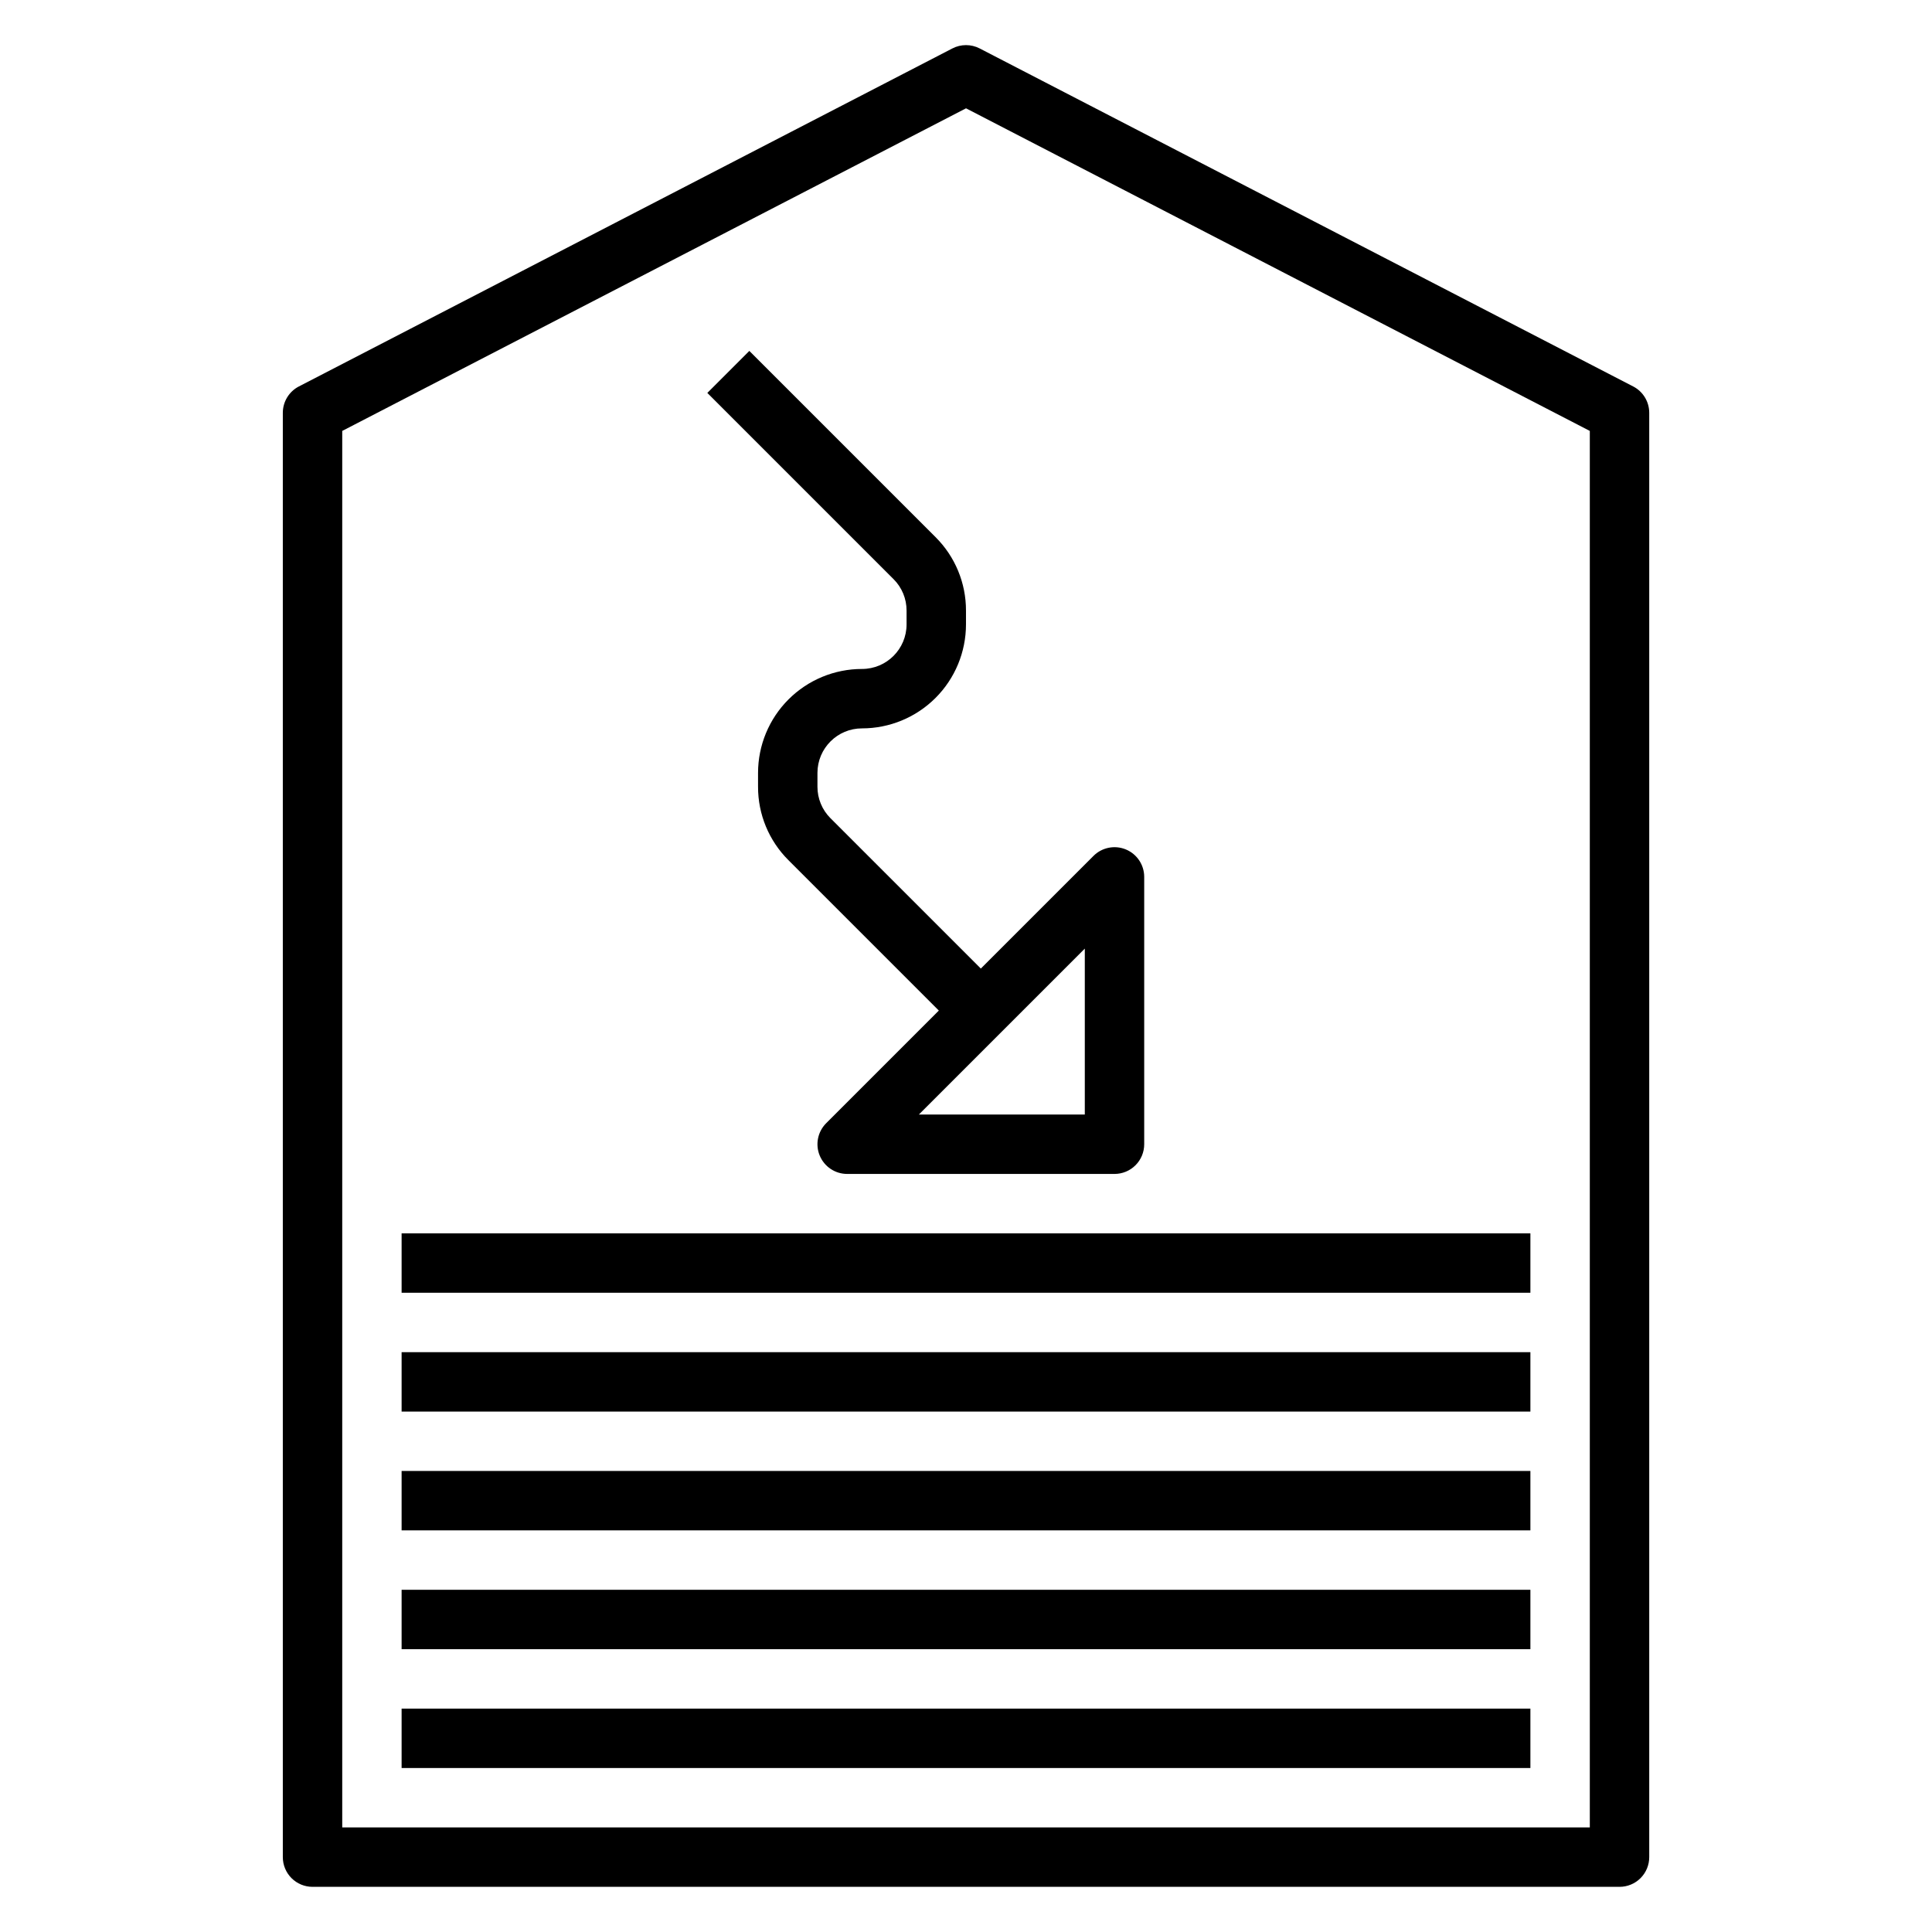
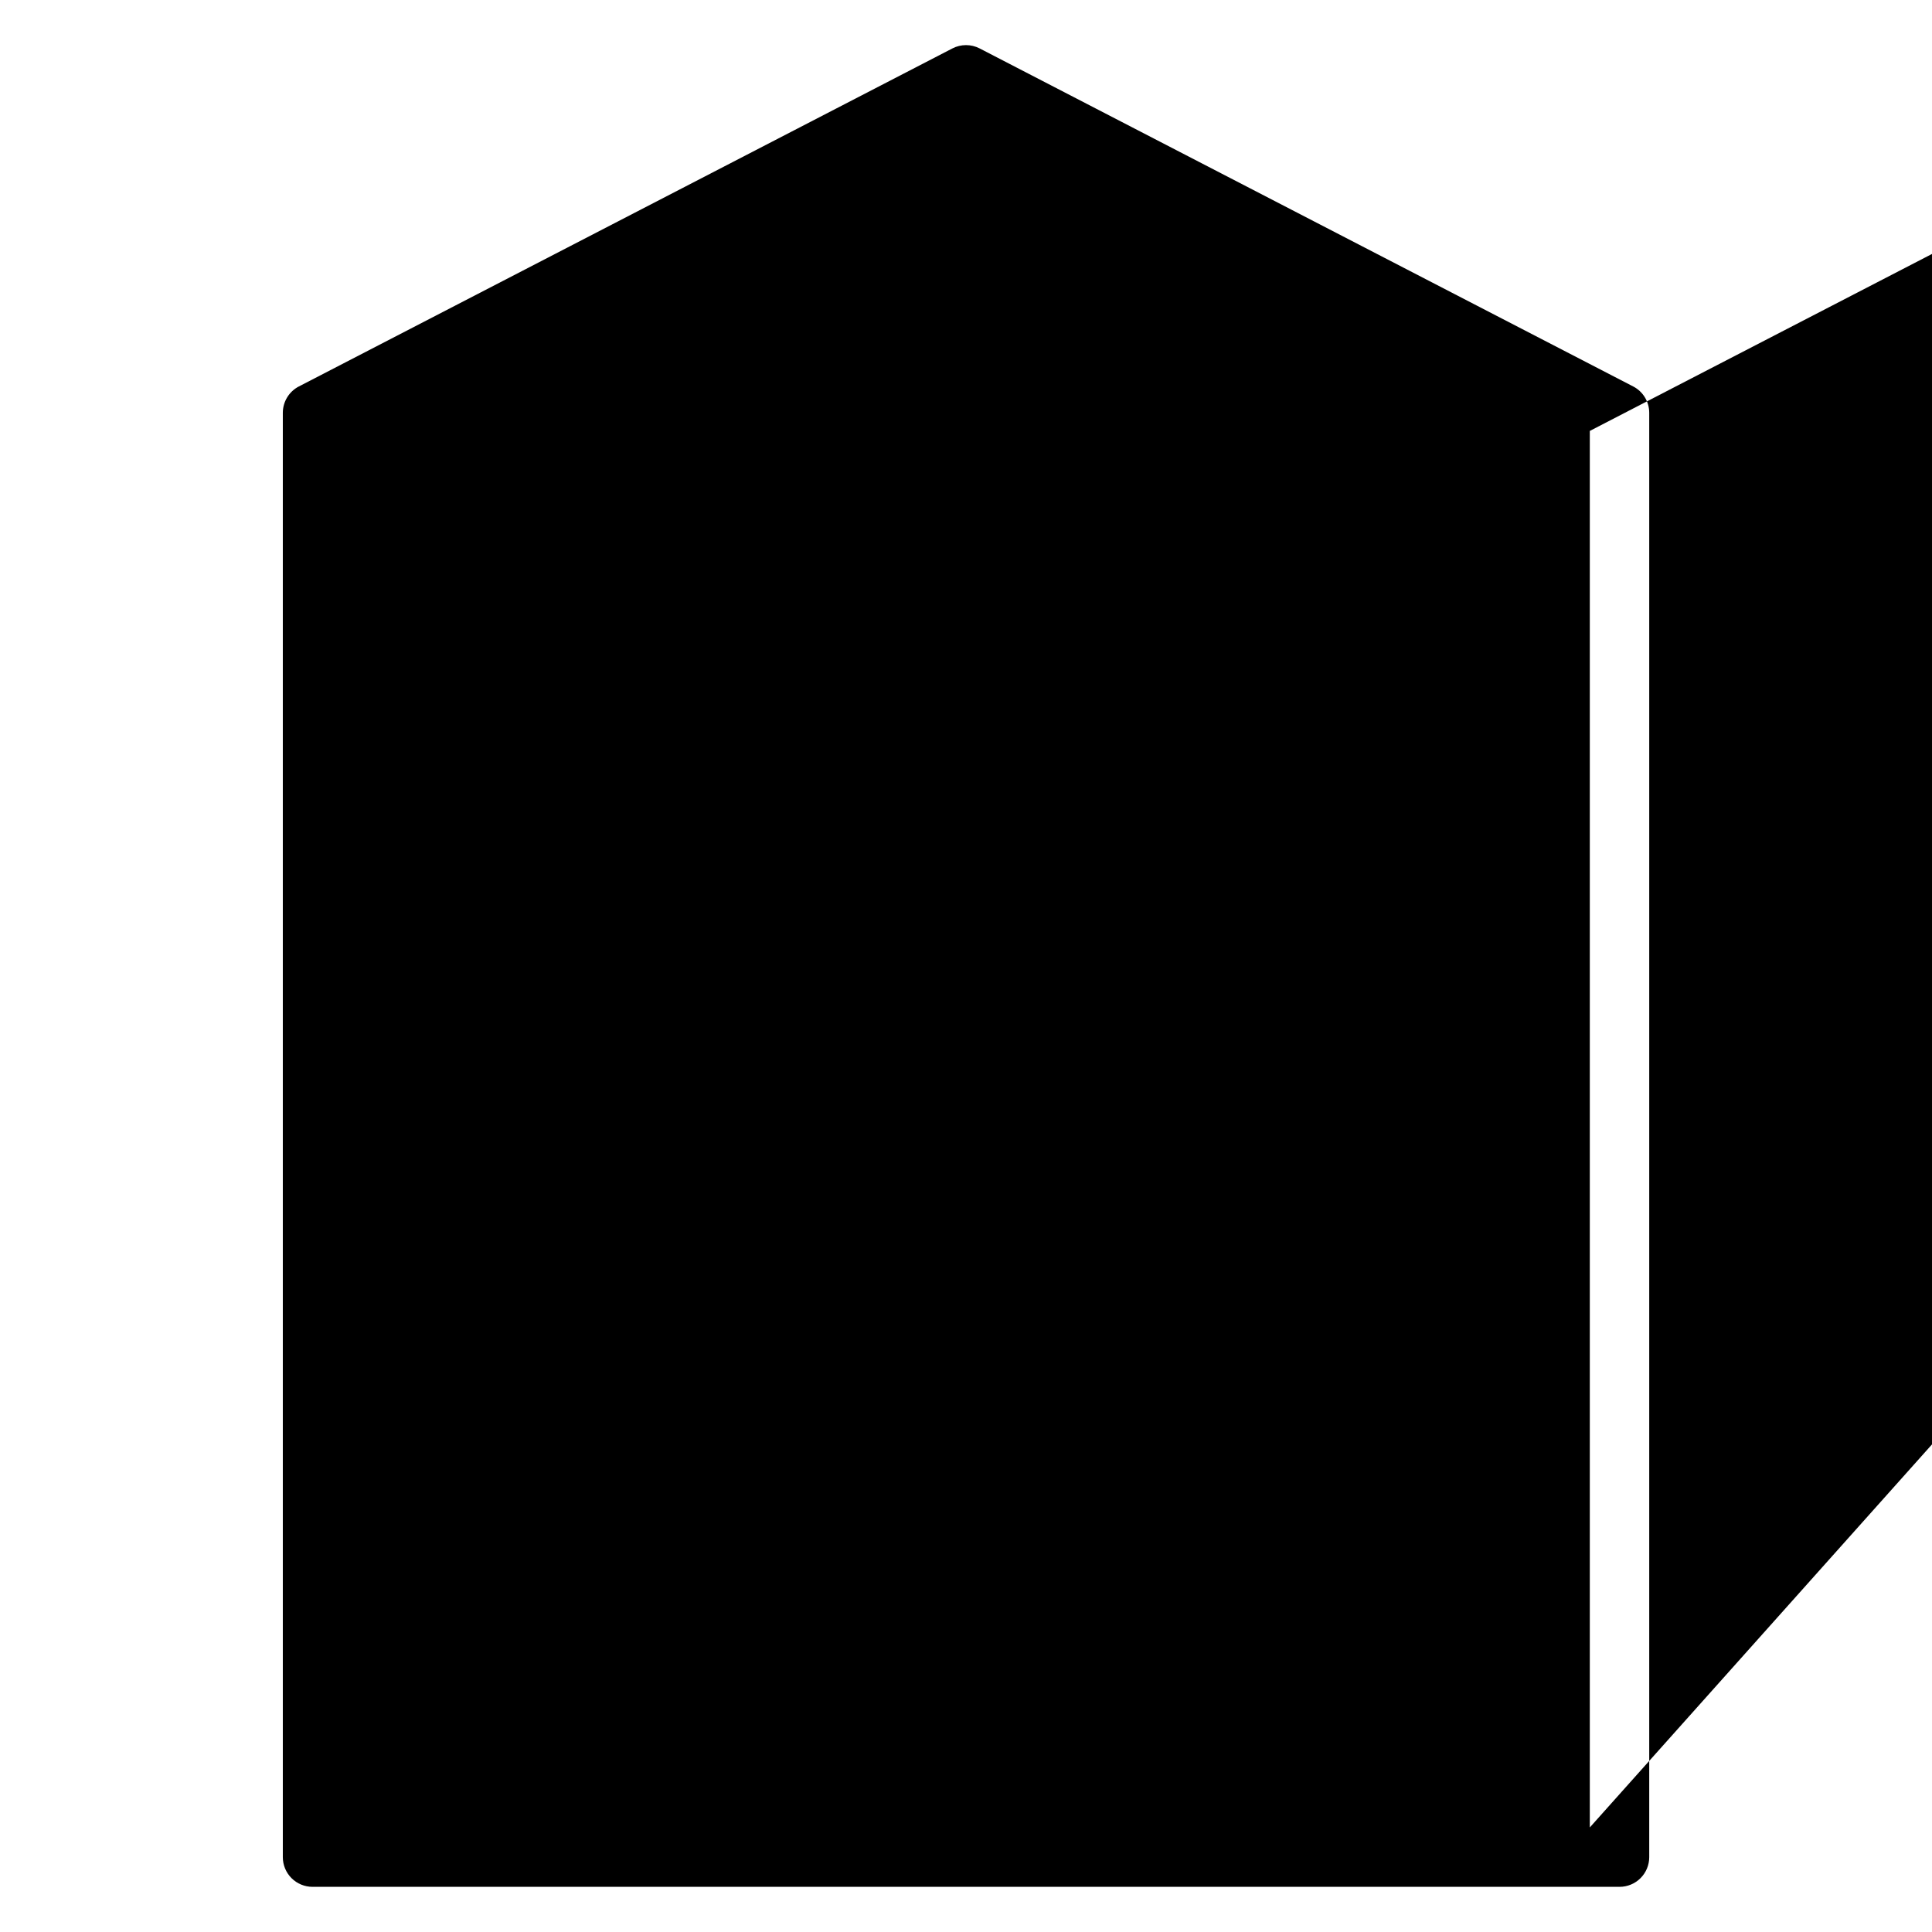
<svg xmlns="http://www.w3.org/2000/svg" fill="#000000" width="800px" height="800px" version="1.1" viewBox="144 144 512 512">
  <g>
-     <path d="m576.8 246.41-173.18-89.574c-2.269-1.172-4.961-1.172-7.227 0l-173.18 89.574h-0.004c-2.617 1.352-4.258 4.055-4.258 7v382.75c0 2.086 0.828 4.09 2.305 5.566 1.477 1.477 3.481 2.305 5.566 2.305h346.37c2.086 0 4.09-0.828 5.566-2.305 1.477-1.477 2.305-3.481 2.305-5.566v-382.75c0.004-2.945-1.641-5.648-4.258-7zm-11.484 381.88h-330.62v-370.09l165.31-85.496 165.31 85.496z" />
+     <path d="m576.8 246.41-173.18-89.574c-2.269-1.172-4.961-1.172-7.227 0l-173.18 89.574h-0.004c-2.617 1.352-4.258 4.055-4.258 7v382.75c0 2.086 0.828 4.09 2.305 5.566 1.477 1.477 3.481 2.305 5.566 2.305h346.37c2.086 0 4.09-0.828 5.566-2.305 1.477-1.477 2.305-3.481 2.305-5.566v-382.75c0.004-2.945-1.641-5.648-4.258-7zm-11.484 381.88v-370.09l165.31-85.496 165.31 85.496z" />
    <path d="m250.43 533.82h299.14v15.742h-299.14z" />
    <path d="m250.43 502.34h299.14v15.742h-299.14z" />
-     <path d="m250.43 470.85h299.14v15.742h-299.14z" />
-     <path d="m250.43 565.31h299.14v15.742h-299.14z" />
-     <path d="m250.43 596.8h299.14v15.742h-299.14z" />
    <path d="m364.09 360.84c-2.219-2.211-3.465-5.215-3.457-8.344v-3.66c0-6.523 5.289-11.809 11.809-11.809 7.309 0 14.316-2.902 19.484-8.07 5.168-5.168 8.07-12.176 8.07-19.484v-3.66c0.016-7.309-2.887-14.32-8.07-19.473l-49.344-49.344-11.133 11.133 49.344 49.344v-0.004c2.223 2.211 3.465 5.215 3.457 8.344v3.66c0 6.523-5.285 11.809-11.809 11.809-7.305 0-14.312 2.902-19.48 8.07-5.168 5.168-8.07 12.176-8.07 19.484v3.66c-0.02 7.309 2.887 14.32 8.07 19.473l39.84 39.84-29.859 29.859c-2.25 2.254-2.926 5.637-1.707 8.578 1.219 2.941 4.09 4.859 7.273 4.859h70.848c2.086 0 4.09-0.828 5.566-2.305 1.477-1.477 2.305-3.477 2.305-5.566v-70.848c0-3.184-1.918-6.055-4.859-7.273-2.941-1.215-6.328-0.543-8.578 1.707l-29.859 29.859zm67.395 78.523h-43.977l43.977-43.973z" />
  </g>
</svg>